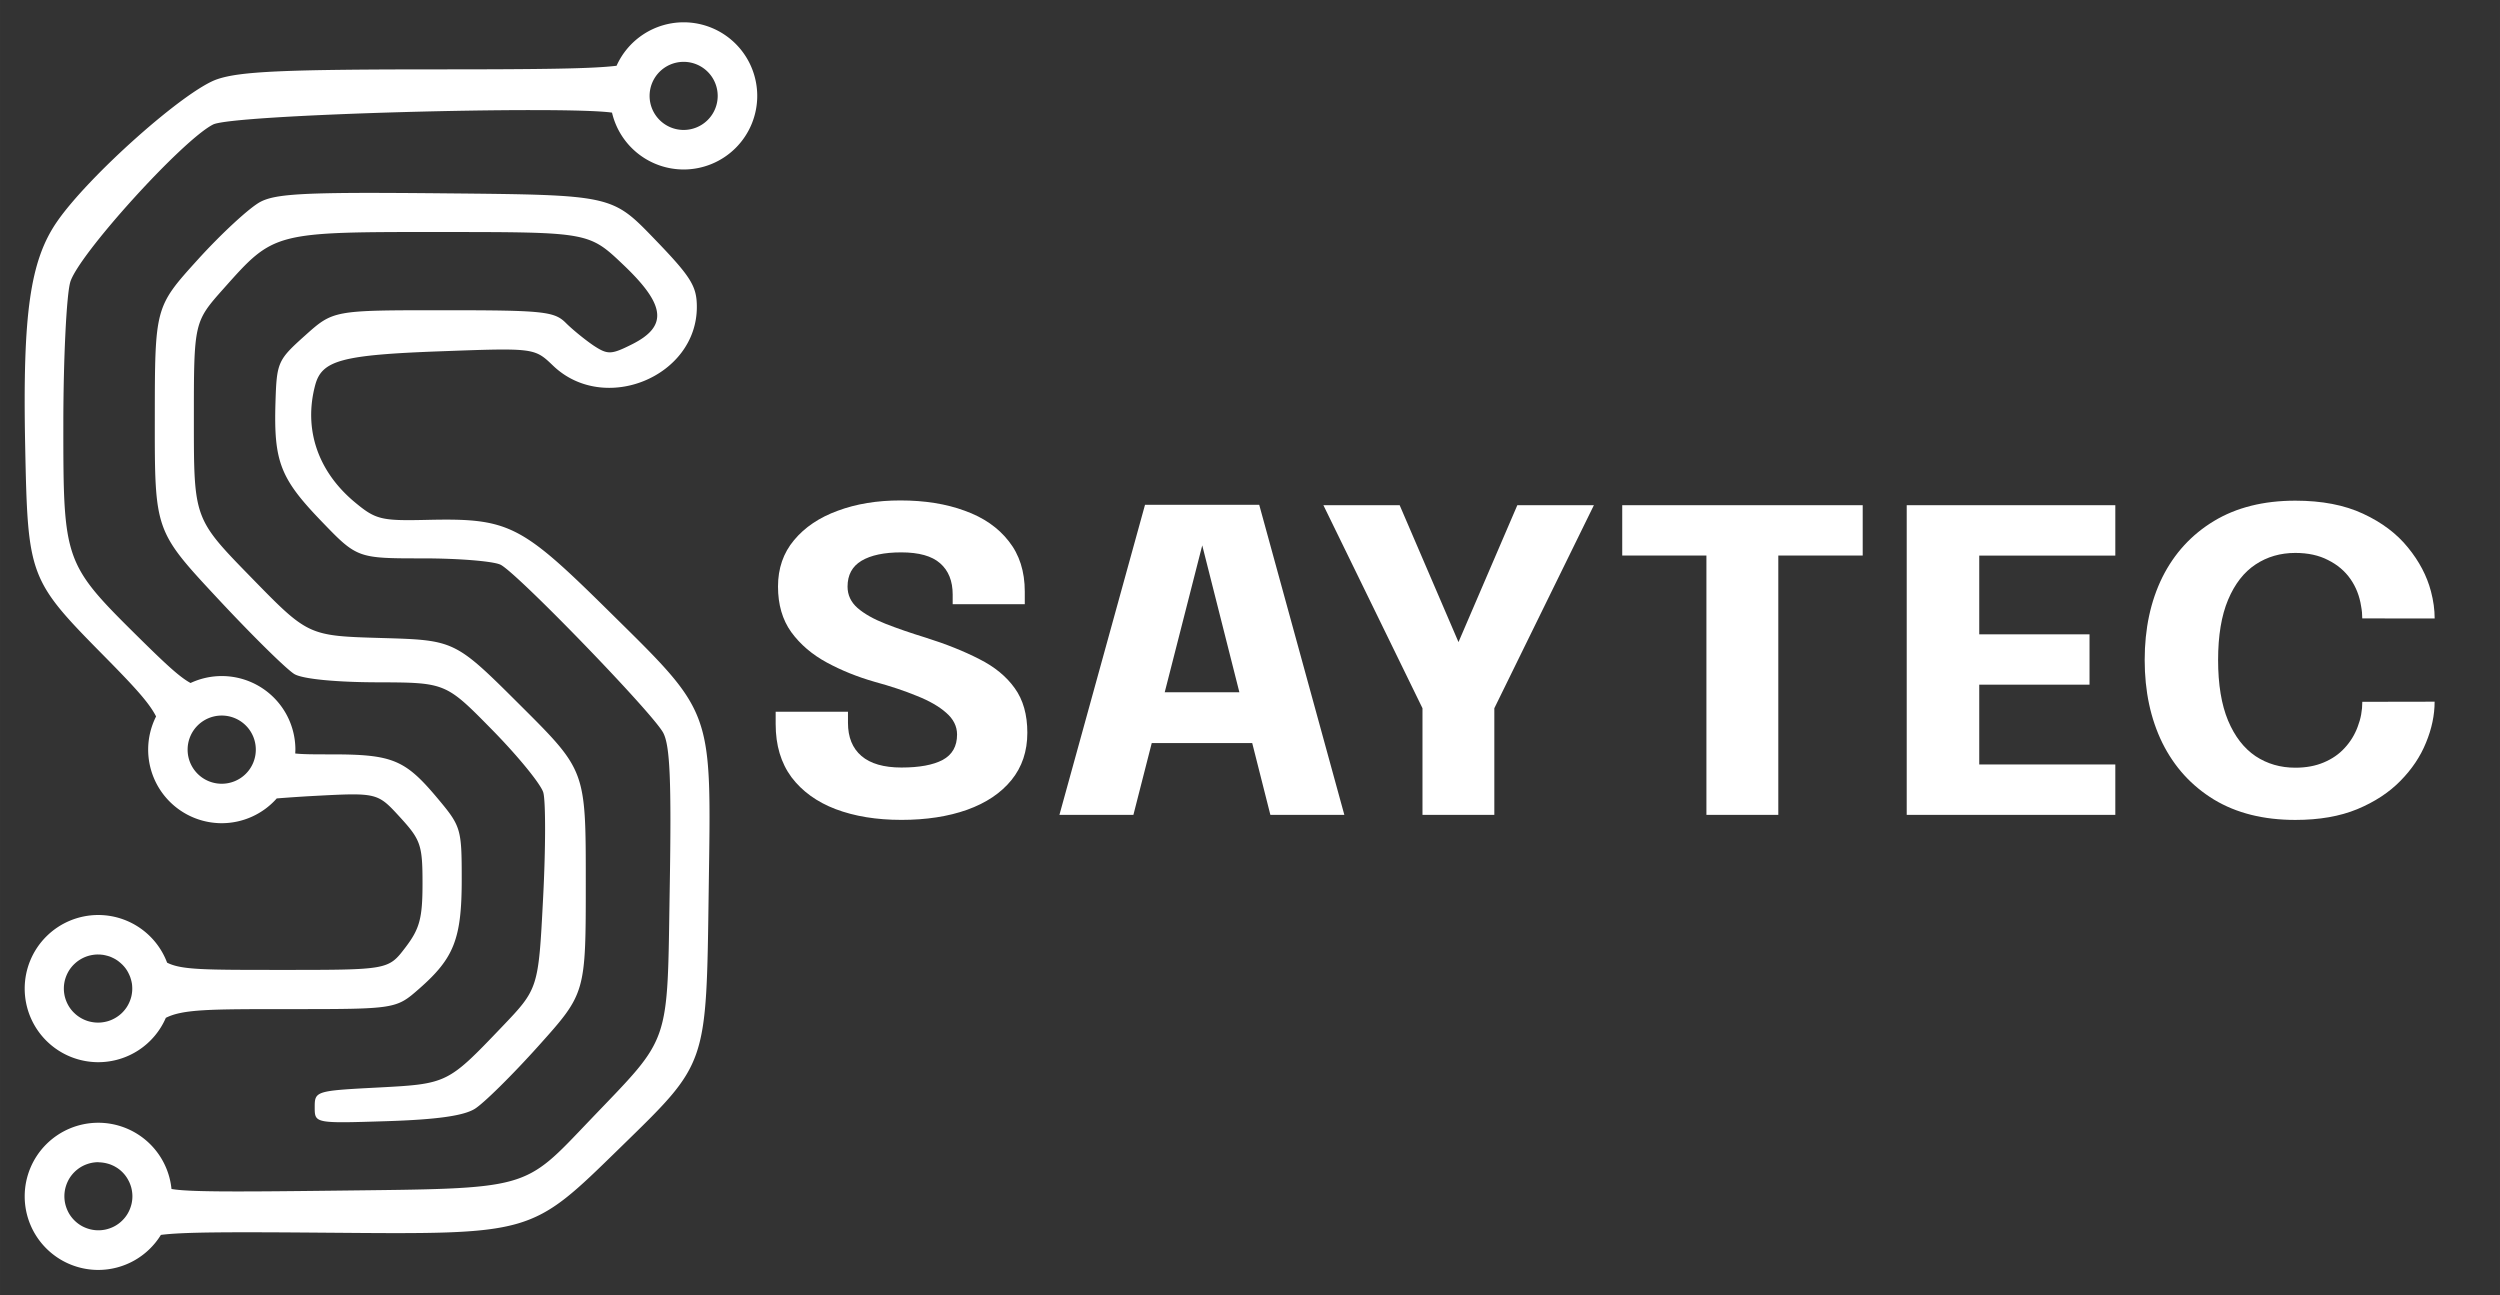
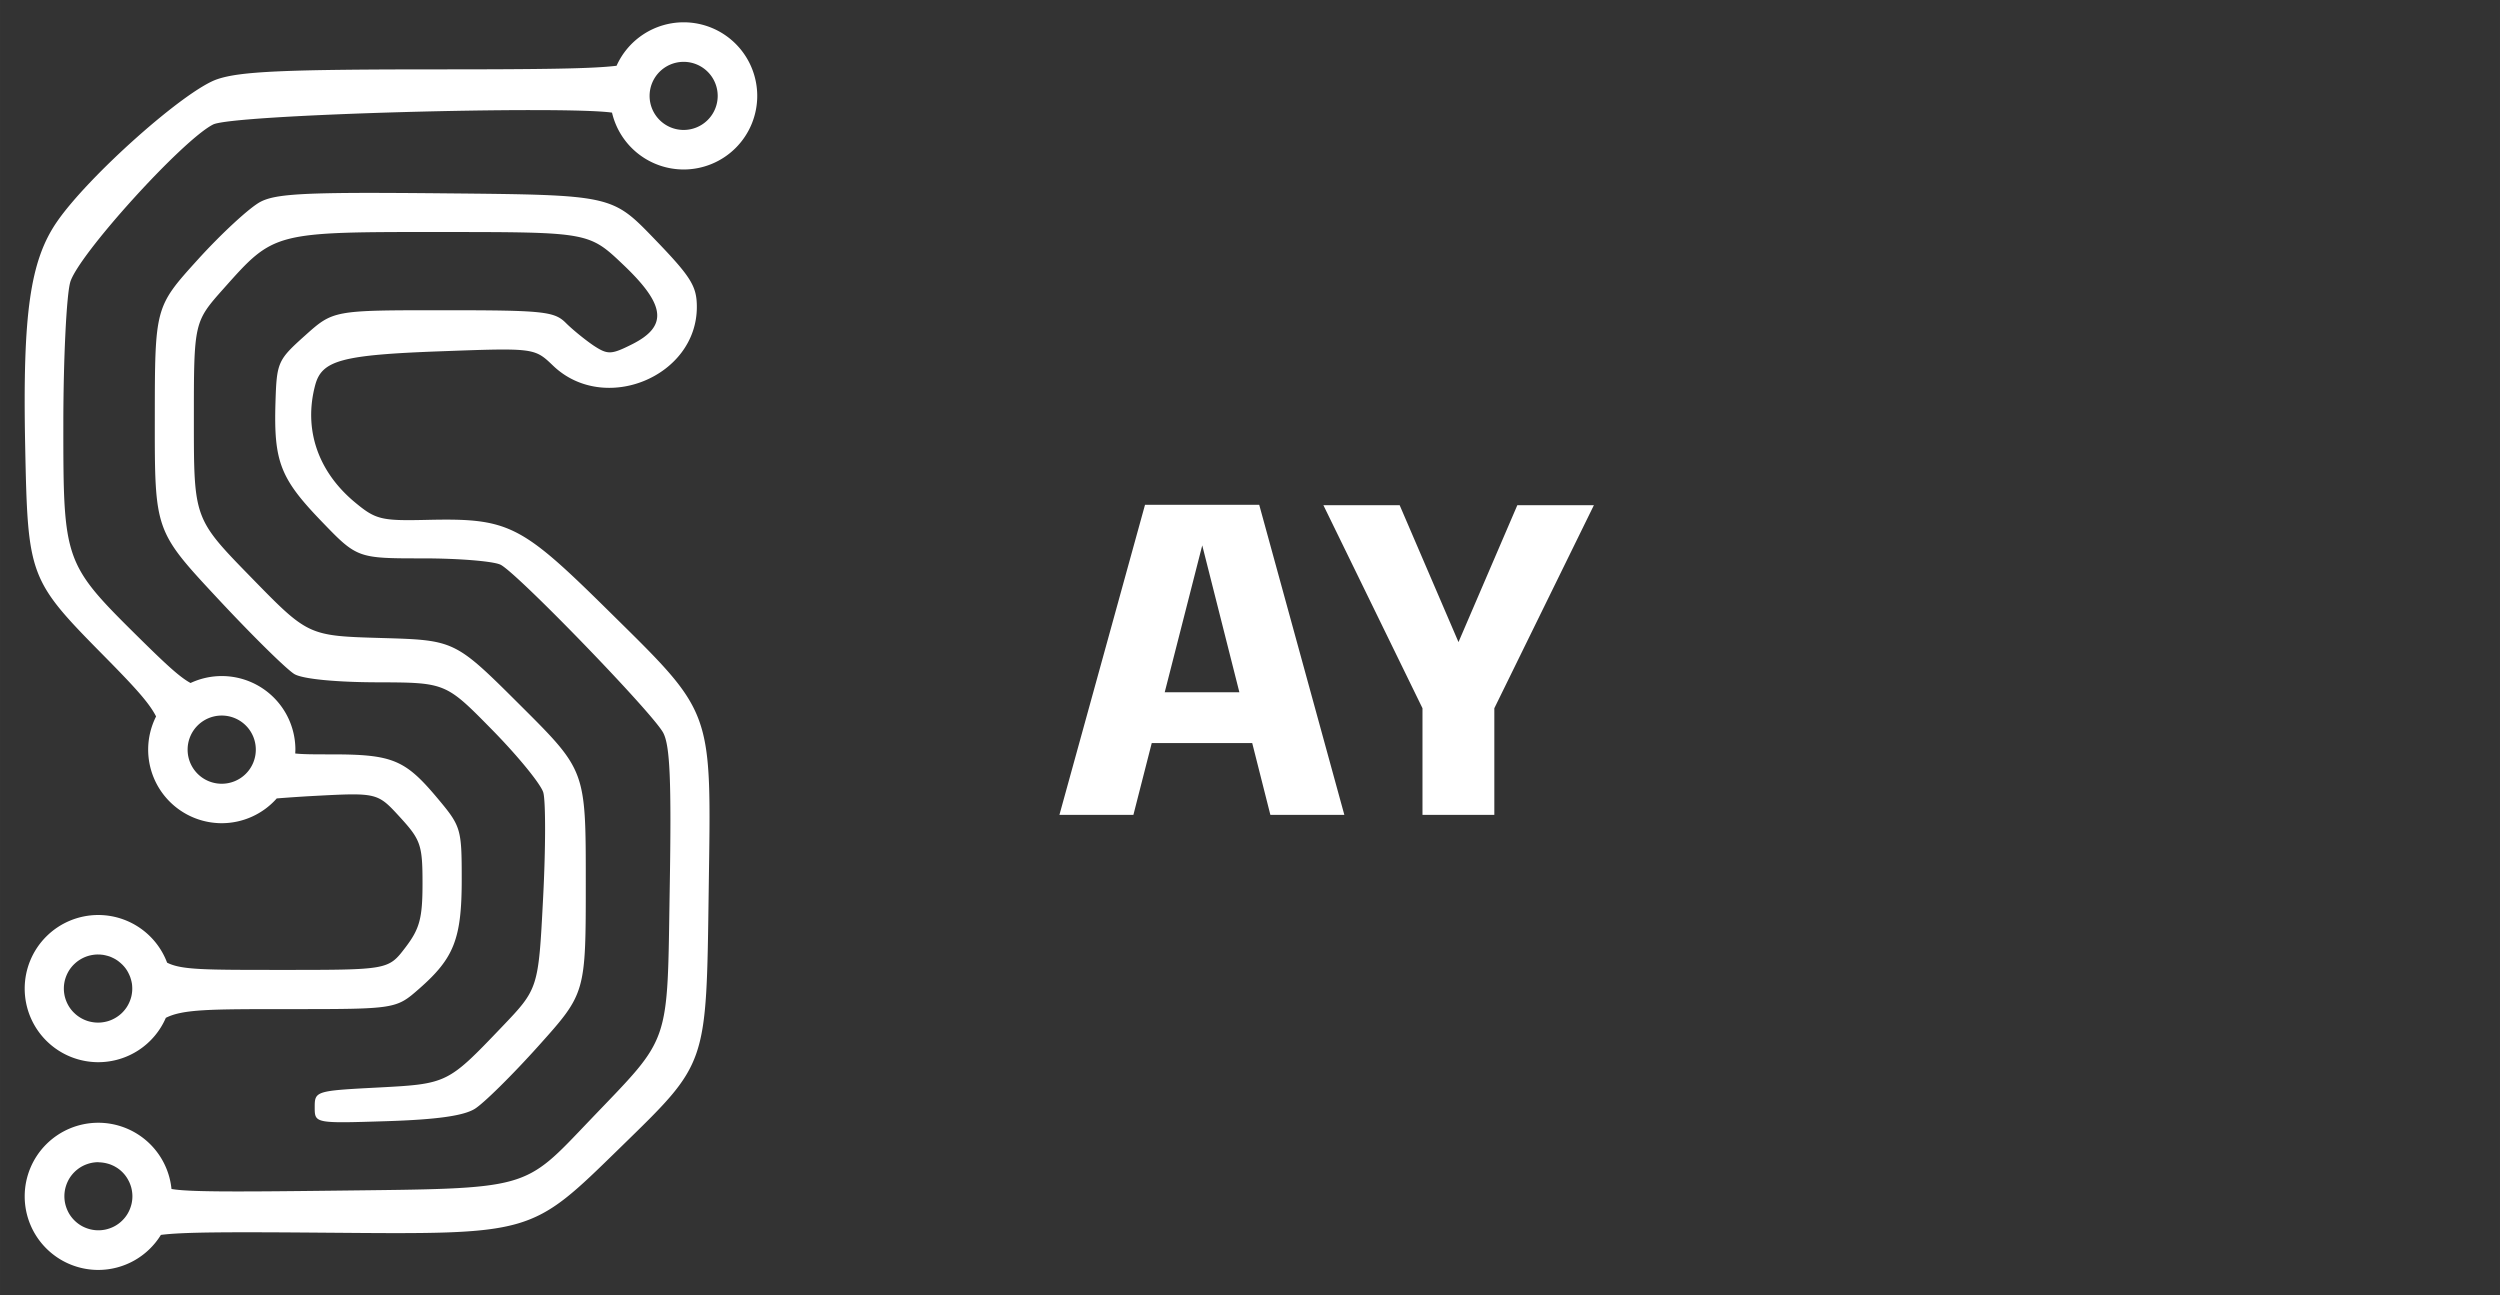
<svg xmlns="http://www.w3.org/2000/svg" width="222" height="115" viewBox="0 0 58.737 30.427" id="svg13516">
  <rect x="0" y="0" width="58.737" height="30.427" fill="#333333" stroke="none" />
  <defs id="defs13513" />
  <g id="layer1">
    <path id="path320-0-1-7-5" style="fill:#ffffff;fill-opacity:1;stroke-width:0.153" d="M 16.062,0.524 A 1.729,1.729 0 0 0 14.486,1.545 c -0.556,0.069 -1.705,0.085 -4.239,0.085 C 6.675,1.631 5.643,1.677 5.102,1.862 4.34,2.121 2.078,4.134 1.336,5.213 0.707,6.127 0.53,7.377 0.591,10.458 c 0.062,3.108 0.082,3.16 1.874,4.975 0.713,0.723 1.039,1.081 1.202,1.4 a 1.729,1.729 0 0 0 -0.186,0.779 1.729,1.729 0 0 0 1.729,1.729 1.729,1.729 0 0 0 1.292,-0.582 c 0.278,-0.022 0.57,-0.042 0.862,-0.058 1.504,-0.079 1.504,-0.079 2.034,0.499 0.488,0.533 0.529,0.655 0.529,1.556 0,0.818 -0.066,1.064 -0.402,1.505 -0.402,0.527 -0.402,0.527 -2.934,0.527 -1.812,0 -2.326,-0.001 -2.665,-0.17 a 1.729,1.729 0 0 0 -1.617,-1.12 1.729,1.729 0 0 0 -1.729,1.729 1.729,1.729 0 0 0 1.729,1.729 1.729,1.729 0 0 0 1.587,-1.042 c 0.402,-0.203 1.034,-0.205 2.87,-0.205 2.537,0 2.537,0 3.087,-0.483 0.819,-0.719 0.995,-1.174 0.995,-2.568 0,-1.191 -0.016,-1.244 -0.575,-1.91 -0.757,-0.902 -1.053,-1.024 -2.484,-1.024 -0.405,0 -0.671,-2.9e-4 -0.853,-0.021 a 1.729,1.729 0 0 0 0.004,-0.09 A 1.729,1.729 0 0 0 5.21,15.884 1.729,1.729 0 0 0 4.477,16.047 C 4.229,15.914 3.905,15.615 3.283,15.001 1.5,13.24 1.487,13.203 1.488,9.942 1.489,8.44 1.561,6.952 1.649,6.634 1.823,6.007 4.282,3.291 5.007,2.925 5.478,2.687 13.214,2.482 14.379,2.646 a 1.729,1.729 0 0 0 1.683,1.336 1.729,1.729 0 0 0 1.729,-1.729 1.729,1.729 0 0 0 -1.729,-1.729 z m 0,0.929 A 0.8,0.8 0 0 1 16.862,2.253 0.8,0.8 0 0 1 16.062,3.053 0.8,0.8 0 0 1 15.262,2.253 0.8,0.8 0 0 1 16.062,1.453 Z M 8.475,4.532 C 6.88,4.538 6.407,4.593 6.121,4.741 5.87,4.871 5.209,5.48 4.652,6.094 3.639,7.212 3.639,7.212 3.637,9.843 3.635,12.473 3.635,12.473 5.116,14.063 c 0.814,0.874 1.626,1.673 1.803,1.776 0.195,0.113 0.96,0.189 1.938,0.192 1.615,0.005 1.615,0.005 2.708,1.118 0.601,0.612 1.141,1.273 1.199,1.469 0.058,0.196 0.057,1.314 -0.004,2.484 -0.11,2.128 -0.11,2.128 -0.973,3.031 -1.271,1.33 -1.278,1.333 -2.92,1.419 -1.447,0.075 -1.473,0.084 -1.473,0.46 0,0.383 0,0.383 1.688,0.33 1.172,-0.037 1.805,-0.125 2.072,-0.289 0.211,-0.13 0.884,-0.795 1.496,-1.477 1.113,-1.241 1.113,-1.241 1.113,-3.857 0,-2.616 1.09e-4,-2.616 -1.537,-4.147 -1.537,-1.532 -1.537,-1.532 -3.261,-1.582 -1.724,-0.05 -1.724,-0.05 -3.067,-1.427 -1.343,-1.376 -1.343,-1.377 -1.343,-3.687 0,-2.31 2.042e-4,-2.31 0.703,-3.1 1.184,-1.33 1.172,-1.327 5.125,-1.325 3.455,0.002 3.455,0.002 4.27,0.778 0.991,0.944 1.041,1.439 0.189,1.864 -0.482,0.241 -0.564,0.243 -0.893,0.028 C 13.752,7.988 13.455,7.748 13.292,7.585 13.022,7.316 12.761,7.289 10.413,7.289 c -2.583,0 -2.583,1.732e-4 -3.247,0.595 C 6.524,8.459 6.501,8.512 6.472,9.457 6.43,10.843 6.583,11.239 7.543,12.237 c 0.849,0.882 0.849,0.882 2.394,0.882 0.85,0 1.673,0.068 1.829,0.152 0.416,0.223 3.574,3.488 3.816,3.946 0.16,0.302 0.195,1.13 0.153,3.652 -0.061,3.752 0.046,3.44 -1.867,5.441 -1.598,1.671 -1.374,1.61 -6.051,1.665 -2.416,0.029 -3.4,0.028 -3.788,-0.04 A 1.729,1.729 0 0 0 2.308,26.379 1.729,1.729 0 0 0 0.58,28.108 1.729,1.729 0 0 0 2.308,29.837 1.729,1.729 0 0 0 3.78,29.014 c 0.506,-0.066 1.537,-0.071 3.856,-0.052 4.9,0.04 4.825,0.062 6.929,-1.992 2.071,-2.022 2.028,-1.896 2.086,-6.068 0.06,-4.297 0.133,-4.095 -2.387,-6.583 -2.038,-2.011 -2.317,-2.149 -4.253,-2.104 -1.056,0.024 -1.186,-0.008 -1.676,-0.416 C 7.464,11.073 7.129,10.079 7.406,9.046 7.562,8.465 8.03,8.339 10.341,8.254 12.557,8.173 12.557,8.173 12.995,8.592 14.196,9.743 16.372,8.853 16.372,7.212 16.372,6.723 16.235,6.504 15.375,5.613 14.378,4.58 14.378,4.58 10.478,4.543 9.662,4.535 9.006,4.531 8.474,4.532 Z M 5.209,16.812 a 0.8,0.8 0 0 1 0.801,0.801 0.8,0.8 0 0 1 -0.801,0.801 0.8,0.8 0 0 1 -0.801,-0.801 0.8,0.8 0 0 1 0.801,-0.801 z m -2.901,5.614 a 0.8,0.8 0 0 1 0.021,2.95e-4 0.8,0.8 0 0 1 0.021,5.81e-4 0.8,0.8 0 0 1 0.02,0.002 0.8,0.8 0 0 1 0.021,0.002 0.8,0.8 0 0 1 0.02,0.002 0.8,0.8 0 0 1 0.02,0.003 0.8,0.8 0 0 1 0.02,0.004 0.8,0.8 0 0 1 0.02,0.004 0.8,0.8 0 0 1 0.02,0.005 0.8,0.8 0 0 1 0.02,0.005 0.8,0.8 0 0 1 0.02,0.005 0.8,0.8 0 0 1 0.019,0.006 0.8,0.8 0 0 1 0.02,0.006 0.8,0.8 0 0 1 0.019,0.007 0.8,0.8 0 0 1 0.019,0.008 0.8,0.8 0 0 1 0.019,0.008 0.8,0.8 0 0 1 0.018,0.009 0.8,0.8 0 0 1 0.019,0.009 0.8,0.8 0 0 1 0.018,0.009 0.8,0.8 0 0 1 0.018,0.01 0.8,0.8 0 0 1 0.018,0.01 0.8,0.8 0 0 1 0.017,0.011 0.8,0.8 0 0 1 0.017,0.011 0.8,0.8 0 0 1 0.017,0.012 0.8,0.8 0 0 1 0.016,0.012 0.8,0.8 0 0 1 0.016,0.013 0.8,0.8 0 0 1 0.016,0.013 0.8,0.8 0 0 1 0.016,0.013 0.8,0.8 0 0 1 0.015,0.014 0.8,0.8 0 0 1 0.015,0.014 0.8,0.8 0 0 1 0.015,0.014 0.8,0.8 0 0 1 0.014,0.015 0.8,0.8 0 0 1 0.014,0.015 0.8,0.8 0 0 1 0.014,0.016 0.8,0.8 0 0 1 0.013,0.016 0.8,0.8 0 0 1 0.013,0.016 0.8,0.8 0 0 1 0.012,0.017 0.8,0.8 0 0 1 0.012,0.017 0.8,0.8 0 0 1 0.011,0.017 0.8,0.8 0 0 1 0.011,0.018 0.8,0.8 0 0 1 0.01,0.018 0.8,0.8 0 0 1 0.01,0.018 0.8,0.8 0 0 1 0.009,0.018 0.8,0.8 0 0 1 0.009,0.019 0.8,0.8 0 0 1 0.009,0.019 0.8,0.8 0 0 1 0.008,0.019 0.8,0.8 0 0 1 0.008,0.019 0.8,0.8 0 0 1 0.007,0.019 0.8,0.8 0 0 1 0.006,0.019 0.8,0.8 0 0 1 0.006,0.02 0.8,0.8 0 0 1 0.006,0.02 0.8,0.8 0 0 1 0.005,0.02 0.8,0.8 0 0 1 0.005,0.02 0.8,0.8 0 0 1 0.004,0.02 0.8,0.8 0 0 1 0.004,0.02 0.8,0.8 0 0 1 0.003,0.021 0.8,0.8 0 0 1 0.002,0.02 0.8,0.8 0 0 1 0.002,0.02 0.8,0.8 0 0 1 9.726e-4,0.021 0.8,0.8 0 0 1 9.728e-4,0.021 0.8,0.8 0 0 1 2.822e-4,0.02 0.8,0.8 0 0 1 -0.002,0.06 0.8,0.8 0 0 1 -0.007,0.06 0.8,0.8 0 0 1 -0.011,0.059 0.8,0.8 0 0 1 -0.016,0.058 0.8,0.8 0 0 1 -0.02,0.056 0.8,0.8 0 0 1 -0.024,0.055 0.8,0.8 0 0 1 -0.028,0.053 0.8,0.8 0 0 1 -0.032,0.051 0.8,0.8 0 0 1 -0.036,0.048 0.8,0.8 0 0 1 -0.039,0.045 0.8,0.8 0 0 1 -0.042,0.042 0.8,0.8 0 0 1 -0.046,0.039 0.8,0.8 0 0 1 -0.048,0.035 0.8,0.8 0 0 1 -0.051,0.032 0.8,0.8 0 0 1 -0.053,0.028 0.8,0.8 0 0 1 -0.055,0.024 0.8,0.8 0 0 1 -0.057,0.02 0.8,0.8 0 0 1 -0.058,0.015 0.8,0.8 0 0 1 -0.059,0.011 0.8,0.8 0 0 1 -0.059,0.007 0.8,0.8 0 0 1 -0.06,0.002 0.8,0.8 0 0 1 -0.06,-0.002 0.8,0.8 0 0 1 -0.06,-0.007 0.8,0.8 0 0 1 -0.059,-0.011 0.8,0.8 0 0 1 -0.058,-0.015 0.8,0.8 0 0 1 -0.057,-0.02 0.8,0.8 0 0 1 -0.055,-0.024 0.8,0.8 0 0 1 -0.053,-0.028 0.8,0.8 0 0 1 -0.051,-0.032 0.8,0.8 0 0 1 -0.048,-0.035 0.8,0.8 0 0 1 -0.045,-0.039 0.8,0.8 0 0 1 -0.043,-0.042 0.8,0.8 0 0 1 -0.039,-0.045 0.8,0.8 0 0 1 -0.036,-0.048 0.8,0.8 0 0 1 -0.032,-0.051 0.8,0.8 0 0 1 -0.028,-0.053 0.8,0.8 0 0 1 -0.024,-0.055 0.8,0.8 0 0 1 -0.02,-0.056 0.8,0.8 0 0 1 -0.016,-0.058 0.8,0.8 0 0 1 -0.011,-0.059 0.8,0.8 0 0 1 -0.007,-0.06 0.8,0.8 0 0 1 -0.002,-0.06 0.8,0.8 0 0 1 0.002,-0.06 0.8,0.8 0 0 1 0.007,-0.06 0.8,0.8 0 0 1 0.011,-0.059 0.8,0.8 0 0 1 0.016,-0.058 0.8,0.8 0 0 1 0.02,-0.056 0.8,0.8 0 0 1 0.024,-0.055 0.8,0.8 0 0 1 0.028,-0.053 0.8,0.8 0 0 1 0.032,-0.051 0.8,0.8 0 0 1 0.036,-0.048 0.8,0.8 0 0 1 0.039,-0.045 0.8,0.8 0 0 1 0.043,-0.042 0.8,0.8 0 0 1 0.045,-0.039 0.8,0.8 0 0 1 0.048,-0.035 0.8,0.8 0 0 1 0.051,-0.032 0.8,0.8 0 0 1 0.053,-0.028 0.8,0.8 0 0 1 0.055,-0.024 0.8,0.8 0 0 1 0.057,-0.02 0.8,0.8 0 0 1 0.058,-0.015 0.8,0.8 0 0 1 0.059,-0.011 0.8,0.8 0 0 1 0.06,-0.007 0.8,0.8 0 0 1 0.06,-0.002 z m 0,4.882 a 0.8,0.8 0 0 1 0.03,5.82e-4 0.8,0.8 0 0 1 0.03,0.002 0.8,0.8 0 0 1 0.03,0.003 0.8,0.8 0 0 1 0.03,0.004 0.8,0.8 0 0 1 0.03,0.005 0.8,0.8 0 0 1 0.029,0.006 0.8,0.8 0 0 1 0.029,0.007 0.8,0.8 0 0 1 0.029,0.008 0.8,0.8 0 0 1 0.029,0.009 0.8,0.8 0 0 1 0.028,0.01 0.8,0.8 0 0 1 0.028,0.012 0.8,0.8 0 0 1 0.027,0.012 0.8,0.8 0 0 1 0.027,0.013 0.8,0.8 0 0 1 0.026,0.015 0.8,0.8 0 0 1 0.026,0.015 0.8,0.8 0 0 1 0.025,0.016 0.8,0.8 0 0 1 0.024,0.017 0.8,0.8 0 0 1 0.024,0.018 0.8,0.8 0 0 1 0.023,0.019 0.8,0.8 0 0 1 0.022,0.02 0.8,0.8 0 0 1 0.022,0.021 0.8,0.8 0 0 1 0.021,0.022 0.8,0.8 0 0 1 0.02,0.022 0.8,0.8 0 0 1 0.019,0.023 0.8,0.8 0 0 1 0.018,0.024 0.8,0.8 0 0 1 0.017,0.024 0.8,0.8 0 0 1 0.016,0.025 0.8,0.8 0 0 1 0.015,0.025 0.8,0.8 0 0 1 0.014,0.026 0.8,0.8 0 0 1 0.014,0.027 0.8,0.8 0 0 1 0.013,0.027 0.8,0.8 0 0 1 0.011,0.028 0.8,0.8 0 0 1 0.011,0.028 0.8,0.8 0 0 1 0.009,0.028 0.8,0.8 0 0 1 0.009,0.029 0.8,0.8 0 0 1 0.007,0.029 0.8,0.8 0 0 1 0.006,0.029 0.8,0.8 0 0 1 0.005,0.029 0.8,0.8 0 0 1 0.004,0.03 0.8,0.8 0 0 1 0.003,0.03 0.8,0.8 0 0 1 0.002,0.03 0.8,0.8 0 0 1 5.739e-4,0.03 0.8,0.8 0 0 1 -0.005,0.09 0.8,0.8 0 0 1 -0.015,0.088 0.8,0.8 0 0 1 -0.025,0.086 0.8,0.8 0 0 1 -0.034,0.083 0.8,0.8 0 0 1 -0.043,0.079 0.8,0.8 0 0 1 -0.052,0.073 0.8,0.8 0 0 1 -0.06,0.067 0.8,0.8 0 0 1 -0.067,0.06 0.8,0.8 0 0 1 -0.073,0.052 0.8,0.8 0 0 1 -0.078,0.043 0.8,0.8 0 0 1 -0.083,0.034 0.8,0.8 0 0 1 -0.086,0.025 0.8,0.8 0 0 1 -0.088,0.015 0.8,0.8 0 0 1 -0.09,0.005 0.8,0.8 0 0 1 -0.09,-0.005 0.8,0.8 0 0 1 -0.088,-0.015 0.8,0.8 0 0 1 -0.086,-0.025 0.8,0.8 0 0 1 -0.083,-0.034 0.8,0.8 0 0 1 -0.078,-0.043 0.8,0.8 0 0 1 -0.073,-0.052 0.8,0.8 0 0 1 -0.067,-0.06 0.8,0.8 0 0 1 -0.06,-0.067 0.8,0.8 0 0 1 -0.052,-0.073 0.8,0.8 0 0 1 -0.043,-0.079 0.8,0.8 0 0 1 -0.034,-0.083 0.8,0.8 0 0 1 -0.025,-0.086 0.8,0.8 0 0 1 -0.015,-0.088 0.8,0.8 0 0 1 -0.005,-0.09 0.8,0.8 0 0 1 0.005,-0.09 0.8,0.8 0 0 1 0.015,-0.088 0.8,0.8 0 0 1 0.025,-0.086 0.8,0.8 0 0 1 0.034,-0.083 0.8,0.8 0 0 1 0.043,-0.079 0.8,0.8 0 0 1 0.052,-0.073 0.8,0.8 0 0 1 0.06,-0.067 0.8,0.8 0 0 1 0.067,-0.06 0.8,0.8 0 0 1 0.073,-0.052 0.8,0.8 0 0 1 0.078,-0.043 0.8,0.8 0 0 1 0.083,-0.034 0.8,0.8 0 0 1 0.086,-0.025 0.8,0.8 0 0 1 0.088,-0.015 0.8,0.8 0 0 1 0.09,-0.005 z" />
-     <path d="m 21.175,19.263 q -0.874,0 -1.541,-0.252 -0.661,-0.252 -1.038,-0.75 -0.372,-0.503 -0.372,-1.248 0,-0.079 0,-0.143 0,-0.069 0,-0.148 h 1.699 q 0,0.074 0,0.133 0,0.054 0,0.128 0,0.508 0.317,0.779 0.317,0.271 0.94,0.271 0.628,0 0.967,-0.178 0.339,-0.183 0.339,-0.597 0,-0.291 -0.257,-0.513 -0.251,-0.222 -0.688,-0.395 -0.432,-0.178 -0.989,-0.33 -0.607,-0.173 -1.126,-0.454 -0.519,-0.281 -0.836,-0.715 -0.311,-0.434 -0.311,-1.07 0,-0.641 0.377,-1.09 0.377,-0.454 1.027,-0.691 0.65,-0.242 1.47,-0.242 0.858,0 1.514,0.242 0.661,0.237 1.033,0.715 0.377,0.474 0.377,1.184 0,0.079 0,0.148 0,0.064 0,0.148 h -1.694 q 0,-0.054 0,-0.113 0,-0.059 0,-0.113 0,-0.478 -0.295,-0.735 -0.29,-0.256 -0.913,-0.256 -0.601,0 -0.934,0.197 -0.328,0.197 -0.328,0.607 0,0.296 0.235,0.503 0.24,0.207 0.656,0.37 0.415,0.163 0.945,0.326 0.721,0.227 1.257,0.503 0.541,0.271 0.836,0.686 0.295,0.409 0.295,1.046 0,0.651 -0.372,1.11 -0.372,0.459 -1.044,0.7 -0.667,0.237 -1.546,0.237 z" id="path13500" style="font-weight:bold;font-size:17.902px;line-height:1.5;font-family:Epilogue;-inkscape-font-specification:'Epilogue, Bold';text-align:end;text-orientation:sideways;text-anchor:end;fill:#ffffff;stroke-width:0.096" />
    <path d="m 24.891,19.145 2.011,-7.285 h 2.683 l 2,7.285 h -1.738 l -1.606,-6.353 h 0.011 l -1.623,6.353 z m 1.443,-1.687 v -1.194 h 3.825 v 1.194 z" id="path13502" style="font-weight:bold;font-size:17.902px;line-height:1.5;font-family:Epilogue;-inkscape-font-specification:'Epilogue, Bold';text-align:end;text-orientation:sideways;text-anchor:end;fill:#ffffff;stroke-width:0.096" />
    <path d="m 37.448,11.87 -2.339,4.77 v 2.506 h -1.688 v -2.506 l -2.328,-4.77 h 1.792 l 1.721,4.005 h -0.678 l 1.721,-4.005 z" id="path13504" style="font-weight:bold;font-size:17.902px;line-height:1.5;font-family:Epilogue;-inkscape-font-specification:'Epilogue, Bold';text-align:end;text-orientation:sideways;text-anchor:end;fill:#ffffff;stroke-width:0.096" />
-     <path d="m 43.764,13.053 h -2.661 l 0.678,-0.73 v 6.822 H 40.092 V 12.323 l 0.699,0.73 h -2.677 v -1.184 h 5.65 z" id="path13506" style="font-weight:bold;font-size:17.902px;line-height:1.5;font-family:Epilogue;-inkscape-font-specification:'Epilogue, Bold';text-align:end;text-orientation:sideways;text-anchor:end;fill:#ffffff;stroke-width:0.096" />
-     <path d="m 45.737,13.053 0.765,-0.73 v 3.014 l -0.382,-0.434 h 2.973 v 1.184 h -2.973 l 0.382,-0.434 v 3.038 l -0.765,-0.73 h 3.962 v 1.184 h -4.901 v -7.275 h 4.901 v 1.184 z" id="path13508" style="font-weight:bold;font-size:17.902px;line-height:1.5;font-family:Epilogue;-inkscape-font-specification:'Epilogue, Bold';text-align:end;text-orientation:sideways;text-anchor:end;fill:#ffffff;stroke-width:0.096" />
-     <path d="m 57.201,16.486 q 0,0.474 -0.202,0.962 -0.197,0.488 -0.601,0.898 -0.399,0.409 -1.016,0.666 -0.612,0.252 -1.453,0.252 -1.12,0 -1.912,-0.478 -0.792,-0.483 -1.213,-1.332 -0.415,-0.848 -0.415,-1.948 0,-1.1 0.415,-1.943 0.421,-0.843 1.213,-1.322 0.792,-0.478 1.912,-0.478 0.934,0 1.59,0.306 0.661,0.306 1.055,0.794 0.399,0.488 0.541,1.031 0.087,0.33 0.087,0.636 H 55.501 q 0,-0.148 -0.027,-0.286 -0.055,-0.36 -0.251,-0.641 -0.197,-0.281 -0.525,-0.444 -0.322,-0.168 -0.77,-0.168 -0.525,0 -0.934,0.271 -0.41,0.271 -0.645,0.829 -0.235,0.557 -0.235,1.416 0,0.863 0.235,1.425 0.235,0.557 0.645,0.834 0.41,0.271 0.934,0.271 0.377,0 0.667,-0.123 0.295,-0.123 0.492,-0.34 0.202,-0.217 0.306,-0.498 0.109,-0.281 0.109,-0.587 z" id="path13510" style="font-weight:bold;font-size:17.902px;line-height:1.5;font-family:Epilogue;-inkscape-font-specification:'Epilogue, Bold';text-align:end;text-orientation:sideways;text-anchor:end;fill:#ffffff;stroke-width:0.096" />
  </g>
</svg>